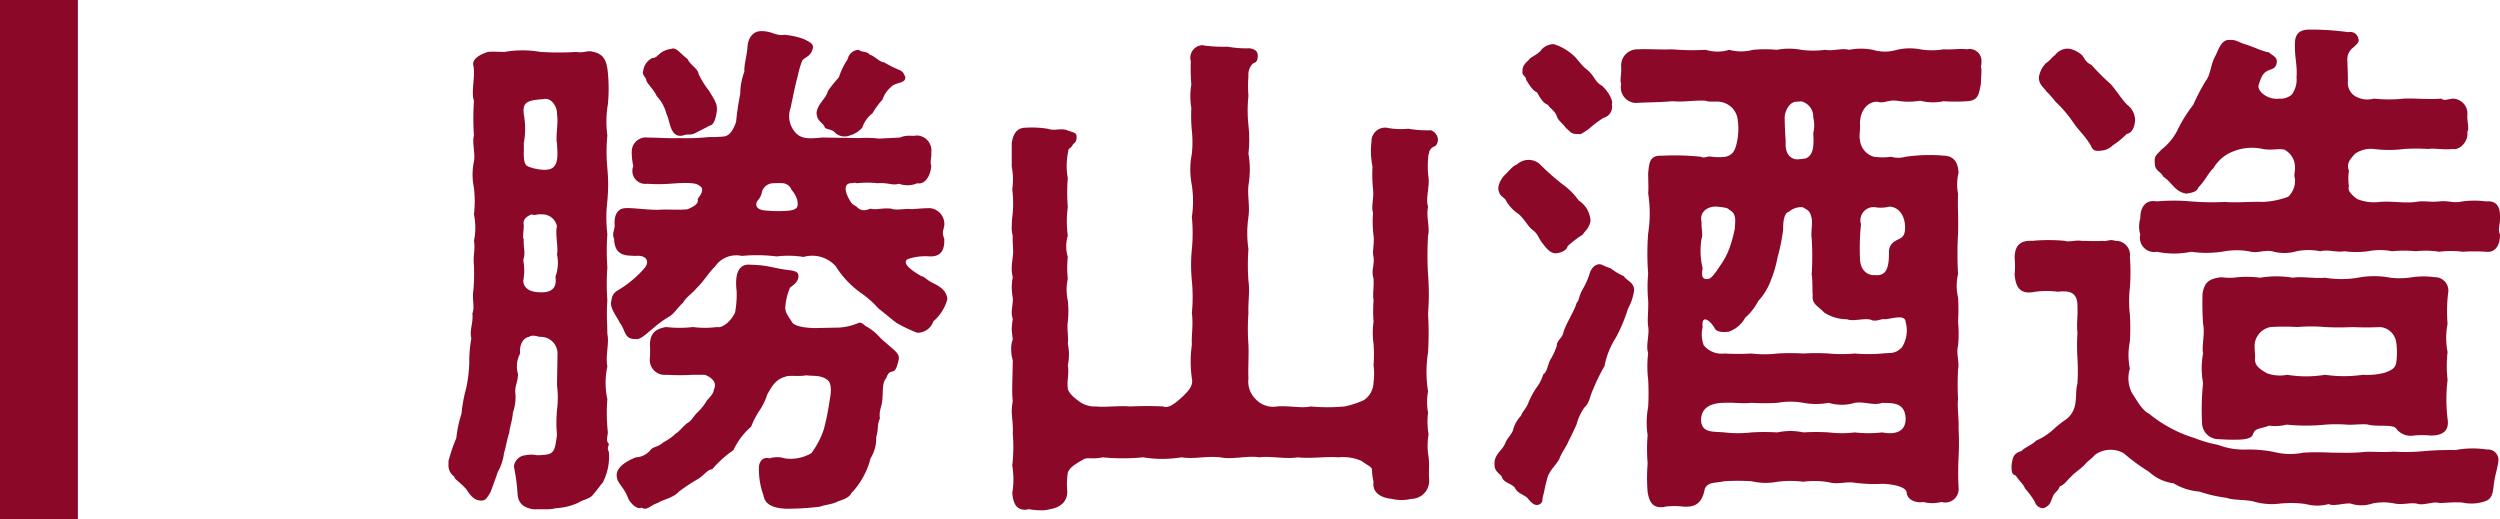
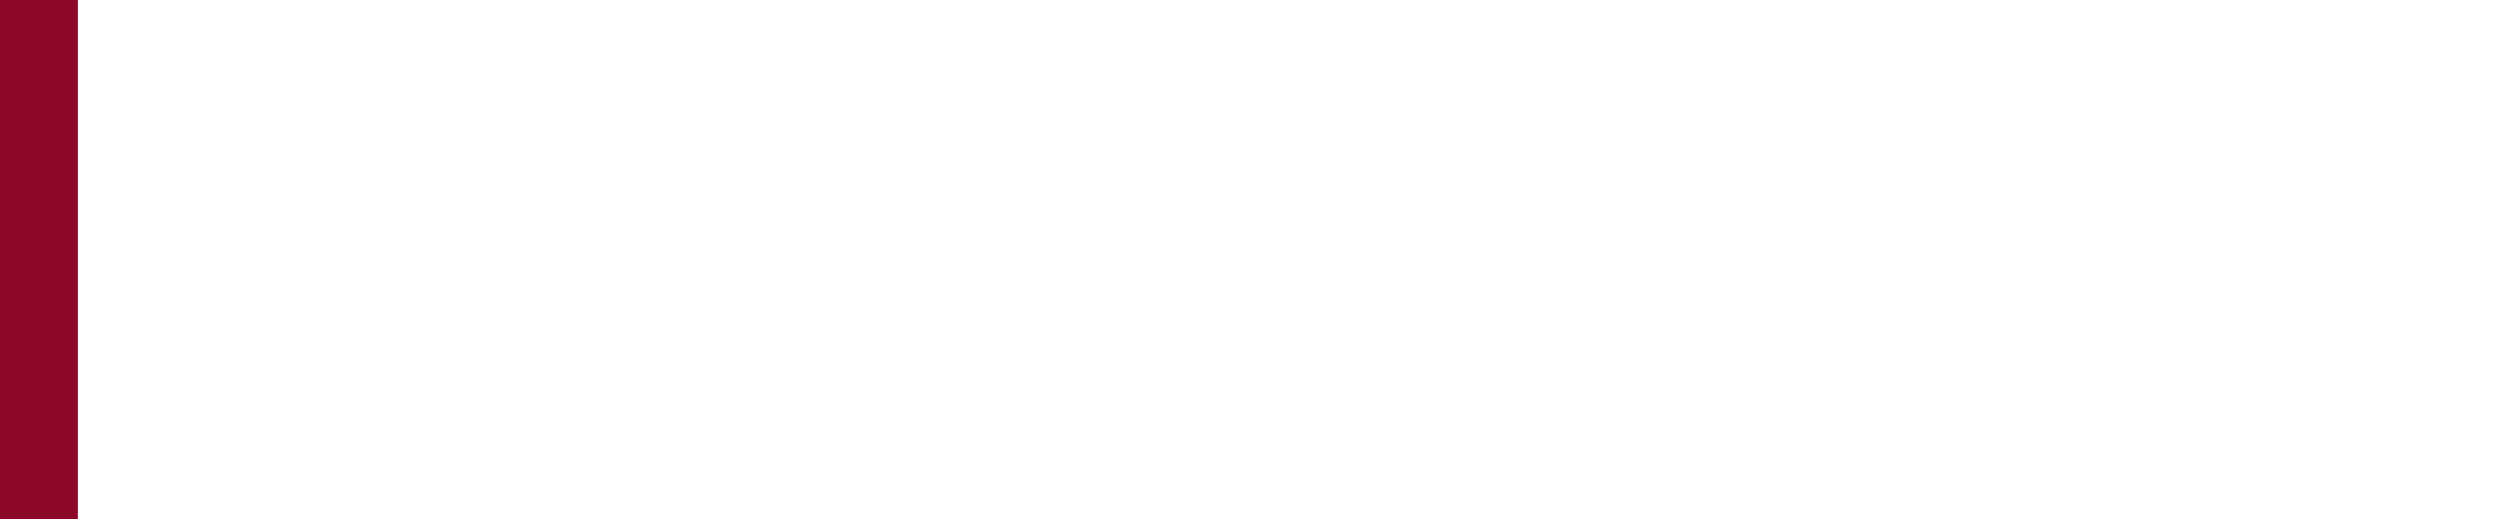
<svg xmlns="http://www.w3.org/2000/svg" width="96.32" height="20" viewBox="0 0 96.32 20">
  <g id="グループ_7471" data-name="グループ 7471" transform="translate(-423 -4222)">
-     <path id="パス_53138" data-name="パス 53138" d="M18.86,10.86c-.18-.1-.24-.2-.36-.22-.56-.32-.72-.54-.52-.66a2.159,2.159,0,0,1,.86-.1c.4,0,.56-.22.54-.68-.08-.22-.06-.24,0-.5a.613.613,0,0,0-.54-.68c-.24,0-.46.02-.7.04-.24-.04-.6.06-.8-.02-.36-.04-.56.06-.8,0-.18.06-.34.12-.52-.06-.08-.08-.18-.06-.3-.3-.2-.34-.18-.6.04-.62.12,0,.14-.04.26,0a3.536,3.536,0,0,1,.8,0c.36-.04.56.1.82.02a.944.944,0,0,0,.7-.02c.26.06.5-.22.54-.66-.06-.2.02-.3,0-.52a.576.576,0,0,0-.56-.66c-.18.04-.38-.04-.64.08l-.82.04a4.173,4.173,0,0,0-.74-.02L14.78,5.3c-.24-.02-.78.14-1.08-.14a.932.932,0,0,1-.24-1c.04-.2.2-.98.28-1.24a3.127,3.127,0,0,1,.16-.56c.04-.14.32-.16.4-.44.08-.22-.06-.28-.34-.42a3.051,3.051,0,0,0-.74-.16c-.3.06-.48-.14-.86-.14h-.04c-.32,0-.5.28-.52.6-.02.34-.14.7-.12.96a2.434,2.434,0,0,0-.16.86,10.134,10.134,0,0,0-.16,1.08c-.1.28-.24.54-.48.56a5.24,5.24,0,0,1-.56.02,8.273,8.273,0,0,1-1.18.04c-.3.02-.82-.02-1.18-.02a.547.547,0,0,0-.62.52,2.347,2.347,0,0,0,.06.58.5.5,0,0,0,.54.68,6.141,6.141,0,0,0,.86,0c.28-.02.98-.08,1.12.06.22.1.14.3-.04.52.06.22-.22.32-.38.4-.3.04-.78,0-1.08.02C8,8.1,7.4,8,7.08,8.02s-.42.32-.4.62c.02.22-.12.34-.02.56.02.7.5.64.84.66.36-.04.56.18.34.46a4.147,4.147,0,0,1-1.06.88c-.2.14-.2.24-.24.46-.02.26.28.62.34.78.22.26.16.64.6.62.16.06.4-.18.74-.46a3.741,3.741,0,0,1,.56-.4c.24-.16.28-.3.54-.54.1-.2.38-.38.52-.56.24-.22.5-.64.7-.82a.989.989,0,0,1,1.04-.42,5.988,5.988,0,0,1,1.34.02,3.69,3.69,0,0,1,1.04.02,1.209,1.209,0,0,1,1.24.36,3.616,3.616,0,0,0,.96,1.02,3.659,3.659,0,0,1,.68.6c.18.14.54.44.7.56a5.6,5.6,0,0,0,.8.38.643.643,0,0,0,.62-.44,1.682,1.682,0,0,0,.54-.86C19.46,11.12,19.08,10.98,18.86,10.86ZM8.3,3.7a1.559,1.559,0,0,1,.38.7c.14.22.12,1,.7.8.14-.04.24.02.42-.08.08-.04.4-.2.54-.28.16-.02.24-.26.28-.58.02-.28-.1-.42-.3-.76a3.316,3.316,0,0,1-.4-.64c-.04-.24-.3-.32-.44-.6-.2-.12-.42-.46-.6-.38a.959.959,0,0,0-.4.14c-.2.16-.18.2-.36.22a.647.647,0,0,0-.34.5c-.06.14.12.24.12.36C7.96,3.26,8.2,3.46,8.3,3.7Zm6.46,1.16c.02.16.28.08.42.26a.538.538,0,0,0,.56.1,1.032,1.032,0,0,0,.48-.3,1.173,1.173,0,0,1,.4-.56A2.723,2.723,0,0,1,17,3.84a1.1,1.1,0,0,1,.32-.48c.2-.22.58-.12.56-.4-.08-.14-.06-.18-.22-.26a4.2,4.2,0,0,1-.6-.3c-.16,0-.36-.24-.56-.3-.1-.14-.34-.08-.4-.18a.447.447,0,0,0-.44.36,2.854,2.854,0,0,0-.34.7,6,6,0,0,0-.42.52c-.08.32-.38.46-.44.84C14.48,4.66,14.62,4.66,14.76,4.86ZM6.46,17.1c-.12-.12-.06-.22-.04-.44a6.788,6.788,0,0,1-.02-1.28,2.964,2.964,0,0,1,0-1.26c-.08-.44.08-.86,0-1.26,0-.34-.04-.76,0-1.28a9.109,9.109,0,0,1,0-1.28,9.112,9.112,0,0,1,0-1.28,5.444,5.444,0,0,1,0-1.28,6.584,6.584,0,0,0,0-1.26,6.622,6.622,0,0,1,0-1.26,4.044,4.044,0,0,1,.02-1.2,6.217,6.217,0,0,0,0-1.22c-.04-.42-.14-.72-.56-.8-.22-.08-.38.06-.64,0a10.855,10.855,0,0,1-1.4,0A4,4,0,0,0,2.44,2c-.28,0-.42-.02-.64,0-.26.08-.64.26-.56.54.08.42-.1,1,.02,1.34a9.967,9.967,0,0,0,0,1.34c-.08.28.06.68,0,1a2.5,2.5,0,0,0,0,1.02,4.349,4.349,0,0,1,0,1.02,2.485,2.485,0,0,1,0,1.02c.06.32-.04.56,0,.94a7.3,7.3,0,0,1-.02.94c-.06.4.06.66-.04.92.04.38-.12.62-.04.96a4.909,4.909,0,0,0-.08.96,5.477,5.477,0,0,1-.12.96,5.748,5.748,0,0,0-.18.98,4.693,4.693,0,0,0-.2.94,6.577,6.577,0,0,0-.3.88v.14a.515.515,0,0,0,.22.46c.02.12.14.14.46.48.1.14.24.4.5.44s.3-.1.44-.32c.08-.22.18-.48.28-.78a1.9,1.9,0,0,0,.24-.74c.06-.14.1-.48.2-.76.02-.24.12-.46.14-.78a1.835,1.835,0,0,0,.1-.72c-.04-.3.08-.4.1-.76a1.046,1.046,0,0,1,.08-.8c-.04-.3.1-.6.34-.64.1-.08.26-.04.42,0a.642.642,0,0,1,.68.64l-.02,1.22a3.8,3.8,0,0,1,0,.96,5.131,5.131,0,0,0,0,.96c-.1.7-.1.76-.76.78a1.186,1.186,0,0,0-.46,0,.488.488,0,0,0-.44.44,7.126,7.126,0,0,1,.14,1.04c.02.36.22.54.6.6h.6a1.35,1.35,0,0,0,.28-.04,2.376,2.376,0,0,0,.88-.22c.12-.1.46-.14.56-.32.12-.12.26-.34.36-.44a2.193,2.193,0,0,0,.24-1.18C6.38,17.24,6.44,17.24,6.46,17.1Zm-2-11.58c.02.42.06.76-.16.94s-.84.02-.98-.06c-.2-.12-.12-.56-.14-.88a3,3,0,0,0,0-1.12c-.04-.42.06-.54.76-.58.3-.08.54.3.52.58C4.52,4.74,4.4,5.26,4.46,5.52Zm8.9,2.6a5.1,5.1,0,0,1-.96-.02c-.32-.06-.28-.26-.22-.36a.677.677,0,0,0,.18-.36.458.458,0,0,1,.46-.32,2.16,2.16,0,0,1,.36,0,.4.4,0,0,1,.32.26.98.98,0,0,1,.22.4C13.74,7.9,13.8,8.08,13.36,8.12ZM4.46,9.8a1.555,1.555,0,0,1-.06.86c.08.52-.26.62-.6.6-.22,0-.62-.06-.64-.44a2.14,2.14,0,0,0,0-.8c.1-.3,0-.44.02-.8-.06-.08,0-.28,0-.54-.04-.2.06-.32.3-.42.18.06.16-.02.38,0a.572.572,0,0,1,.6.46C4.38,8.96,4.52,9.58,4.46,9.8Zm12.46,3.22a2.065,2.065,0,0,0-.5-.42c-.14-.06-.2-.2-.34-.16a2.212,2.212,0,0,1-.74.18l-.92.02c-.26,0-.78-.04-.9-.22-.12-.2-.3-.4-.26-.62a2.227,2.227,0,0,1,.18-.72c.16-.12.3-.22.32-.4.02-.2-.1-.22-.26-.26a6.58,6.58,0,0,1-.72-.12,4.2,4.2,0,0,0-.86-.1c-.54-.06-.6.5-.54,1a3.69,3.69,0,0,1-.06.84c-.12.28-.46.62-.7.56a3.518,3.518,0,0,1-.92,0,4.507,4.507,0,0,1-1.04,0c-.46.08-.6.28-.62.66a4.511,4.511,0,0,1,0,.52.577.577,0,0,0,.64.66,8.678,8.678,0,0,0,1.02,0h.46c.2.08.5.26.34.58,0,.12-.14.28-.26.4a1.941,1.941,0,0,1-.36.46c-.2.2-.22.32-.4.42-.18.14-.32.34-.44.4a2.079,2.079,0,0,1-.48.34c-.22.2-.4.16-.5.3a.764.764,0,0,1-.56.28c-.36.14-.74.38-.74.68,0,.34.26.4.46.94.08.14.3.4.5.32a.284.284,0,0,0,.12.04c.16,0,.28-.16.5-.22.2-.14.58-.18.82-.44a6.263,6.263,0,0,1,.76-.5c.32-.24.34-.34.52-.36a4.276,4.276,0,0,1,.82-.74,2.682,2.682,0,0,1,.68-.9,3.071,3.071,0,0,1,.32-.62,2.46,2.46,0,0,0,.3-.62c.2-.36.34-.58.68-.68.16-.08.52,0,.82-.06.3.04.56-.02.82.18.22.16.1.68.08.82a9.647,9.647,0,0,1-.22,1.08,3.229,3.229,0,0,1-.48.92,1.573,1.573,0,0,1-1.02.2,1.022,1.022,0,0,0-.6,0c-.26-.08-.42.16-.4.4a2.921,2.921,0,0,0,.18,1.04c.06.4.5.48.84.5a10.04,10.04,0,0,0,1.34-.08c.12-.06.42-.08.64-.18.1-.06.46-.12.56-.34a2.783,2.783,0,0,0,.42-.56,2.918,2.918,0,0,0,.32-.78,1.488,1.488,0,0,0,.22-.82c.1-.36.02-.42.14-.72-.04-.34.08-.42.1-.78.02-.34,0-.62.14-.76.04-.1.08-.24.22-.26.16-.02.2-.2.26-.44.04-.16-.02-.26-.2-.42C17.26,13.32,17,13.1,16.92,13.02Zm21.16-8a4.29,4.29,0,0,1-.82-.06,2.819,2.819,0,0,1-.84-.04.526.526,0,0,0-.58.54,3.046,3.046,0,0,0,.04.96,5.82,5.82,0,0,0,.02.88c.04.36-.08.64,0,.9a4.377,4.377,0,0,0,.02.88c.04.3-.06.62,0,.82.04.36-.1.48,0,.84.02.38-.04.52,0,.84a5.609,5.609,0,0,0,0,.82,2.932,2.932,0,0,0,0,.84,5.8,5.8,0,0,1,0,.84,2.286,2.286,0,0,1,0,.64.841.841,0,0,1-.38.7,3.416,3.416,0,0,1-.74.24,7.023,7.023,0,0,1-1.3,0c-.38.08-.82-.04-1.3,0a.912.912,0,0,1-.82-.28.95.95,0,0,1-.28-.8c-.02-.44.02-.82,0-1.3a8.26,8.26,0,0,1,0-1.22c-.02-.36.06-.86,0-1.24a8.275,8.275,0,0,1,0-1.22,4.291,4.291,0,0,1,0-1.24c.06-.42-.04-.78,0-1.22a3.557,3.557,0,0,0,0-1.22,5.053,5.053,0,0,0,0-1.1,5.227,5.227,0,0,1,0-1.12,4.926,4.926,0,0,1,0-.78.589.589,0,0,1,.16-.46c.06-.06.2-.02.2-.32,0-.22-.2-.26-.32-.28a4.056,4.056,0,0,1-.84-.06,5.773,5.773,0,0,1-.86-.04c-.04,0-.08-.02-.12-.02a.486.486,0,0,0-.44.62,7.171,7.171,0,0,0,.02.9,2.671,2.671,0,0,0,0,.9,5.907,5.907,0,0,0,.02.88,4.3,4.3,0,0,1,0,.88,3.119,3.119,0,0,0,0,1.22,4.155,4.155,0,0,1,0,1.22,6.407,6.407,0,0,1,0,1.24,6.216,6.216,0,0,0,0,1.22,6.362,6.362,0,0,1,0,1.24c.06.48-.02.84,0,1.22a4.714,4.714,0,0,0,0,1.3c.06.26-.1.46-.38.72-.3.28-.54.44-.72.36-.34-.02-.82-.02-1.3,0-.3-.04-1,.04-1.28,0a1.014,1.014,0,0,1-.72-.24c-.2-.14-.4-.36-.38-.48-.04-.24.06-.58,0-.86a1.973,1.973,0,0,0,0-.84c.04-.2-.04-.56,0-.84a3.7,3.7,0,0,0,0-.82,1.982,1.982,0,0,1,0-.84,3.926,3.926,0,0,1,0-.84,1.43,1.43,0,0,1,0-.82,4.049,4.049,0,0,1,0-1.1,6.935,6.935,0,0,1,0-1.12,2.6,2.6,0,0,1,.02-1.04c0-.12.08-.08.16-.22.04-.1.16-.08.16-.32,0-.18-.1-.16-.36-.26s-.48.04-.76-.06a3.82,3.82,0,0,0-.84-.04c-.28,0-.48.16-.54.6v.9A2.637,2.637,0,0,1,22,7.3a4.444,4.444,0,0,1,.02.9,4.563,4.563,0,0,0-.04.54.991.991,0,0,0,.04.34c-.02.24.04.6,0,.8-.02.2-.04.32-.04.46a1.248,1.248,0,0,0,.04.34,2.2,2.2,0,0,0-.04.36,2.757,2.757,0,0,0,.04.44c.02.12-.04.38-.04.58a.719.719,0,0,0,.04.22,3.818,3.818,0,0,0-.04.4c0,.1.02.22.04.4a.9.9,0,0,0-.06.36,1.374,1.374,0,0,0,.06.44c0,.3-.02.72-.02,1.08a3.858,3.858,0,0,0,.02.5,2.2,2.2,0,0,0-.04.36c0,.26.06.52.04.88A6.241,6.241,0,0,1,22,17.94,3.144,3.144,0,0,1,22,19c.04.38.14.64.5.64.06,0,.1-.02.16-.02a2.359,2.359,0,0,0,.44.04.991.991,0,0,0,.34-.04c.4-.06.68-.28.68-.68a2.965,2.965,0,0,1,.02-.72c.06-.2.28-.34.64-.54.18-.06.34.02.7-.06a8.124,8.124,0,0,0,1.56,0,4.593,4.593,0,0,0,1.48,0c.5.08.92-.06,1.5,0,.44.1,1.08-.08,1.5,0,.4-.06,1.06.08,1.48,0,.46.06,1.12-.04,1.56,0a1.778,1.778,0,0,1,.9.14c.2.16.4.22.4.34a2.076,2.076,0,0,0,.06.46c-.06.4.26.62.7.66a1.625,1.625,0,0,0,.76,0,.693.693,0,0,0,.68-.76c-.02-.38.02-.54-.02-.86a2.484,2.484,0,0,1,0-.86,2.939,2.939,0,0,1-.02-.84,2.257,2.257,0,0,1,0-.82,4.713,4.713,0,0,1,0-1.5,12.512,12.512,0,0,0,0-1.5,9.3,9.3,0,0,0,0-1.5,12.5,12.5,0,0,1,0-1.5c.08-.34-.08-.68,0-1.12-.1-.3.06-.76.02-1.1a3.538,3.538,0,0,1,0-.92c.04-.04-.02-.1.14-.26.08-.04.18-.04.22-.26V5.38C38.4,5.18,38.2,5,38.08,5.02ZM41.8,3.08c.06.08.22.4.42.48.12.22.24.42.42.48.08.14.28.24.34.44.06.18.2.24.36.46.16.12.18.24.46.22.1.04.18-.04.4-.18a4.41,4.41,0,0,1,.58-.44.436.436,0,0,0,.32-.52c.06-.12-.1-.46-.38-.72-.28-.14-.28-.38-.58-.62-.2-.14-.38-.44-.56-.58a2.016,2.016,0,0,0-.72-.4.651.651,0,0,0-.46.2c-.12.18-.38.28-.46.36-.06.1-.3.22-.28.48C41.62,2.92,41.8,2.92,41.8,3.08Zm17.52-.52a.44.44,0,0,0,.02-.16.458.458,0,0,0-.56-.5c-.24-.04-.52.02-.9,0a2.718,2.718,0,0,1-.9,0,2.19,2.19,0,0,0-.9.02,1.591,1.591,0,0,1-.92,0,2.374,2.374,0,0,0-.92,0c-.28-.08-.62.06-.92,0a3.542,3.542,0,0,1-.92,0,2.467,2.467,0,0,0-.94,0,4.653,4.653,0,0,0-.92,0,1.786,1.786,0,0,1-.92,0,1.53,1.53,0,0,1-.9,0,9.25,9.25,0,0,1-1.3-.02c-.44.02-.92-.02-1.32,0a.623.623,0,0,0-.64.66c.02.32-.06.5,0,.68a.6.6,0,0,0,.68.72c.36-.02.9-.02,1.28-.06.52.04.76-.04,1.3-.02.08.06.36.02.52.04a.79.79,0,0,1,.7.62,2.5,2.5,0,0,1-.02.94c-.08.38-.2.5-.44.56a2.194,2.194,0,0,1-.52,0c-.22-.04-.3.08-.42,0A9.776,9.776,0,0,0,47.02,6c-.46-.02-.48.26-.52.68,0,.2.02.62,0,.76A5.1,5.1,0,0,1,46.5,9a9.881,9.881,0,0,0,0,1.54,5.73,5.73,0,0,0,0,1.02c.02.36-.04.78,0,1.02.06.3-.1.74,0,1.02a4.35,4.35,0,0,0,0,1.02,9.371,9.371,0,0,1,0,1.06,3.216,3.216,0,0,0-.02,1.08,6.733,6.733,0,0,0,0,1.1,6.7,6.7,0,0,0,0,1.1c.06.36.18.58.5.58a.554.554,0,0,0,.18-.02,2.732,2.732,0,0,1,.7,0H48c.38,0,.6-.22.68-.68.12-.28.38-.22.76-.3a8.991,8.991,0,0,1,1.04,0,2.338,2.338,0,0,0,1,.02,4.159,4.159,0,0,1,1,0,3.234,3.234,0,0,1,.98.02c.36.1.66-.04,1,.02a6.1,6.1,0,0,0,1.08.04c.44.02.9.12.92.34.04.36.5.4.64.36a1.381,1.381,0,0,0,.7,0,.518.518,0,0,0,.66-.56,11.175,11.175,0,0,1,0-1.16,10.459,10.459,0,0,0,0-1.12c.02-.32-.06-.82-.02-1.12a10.836,10.836,0,0,1,0-1.14c.06-.28-.08-.64,0-.92a4.7,4.7,0,0,0,0-.92,7.365,7.365,0,0,0,0-.94,1.953,1.953,0,0,1,0-.9,13.45,13.45,0,0,1,0-1.56c.02-.6-.02-1,0-1.54a1.821,1.821,0,0,1,.02-.8c-.02-.38-.16-.64-.54-.66a6.426,6.426,0,0,0-1.5.04,1.046,1.046,0,0,1-.56,0,2.426,2.426,0,0,1-.66,0,.74.74,0,0,1-.54-.66c-.04-.12.02-.38,0-.64.02-.58.38-.84.68-.82.24.08.4-.08.74-.04a2.645,2.645,0,0,0,.9,0,1.969,1.969,0,0,0,.9.02,6.75,6.75,0,0,0,.9,0c.46-.02.46-.3.54-.66,0-.18.02-.34.02-.48A.617.617,0,0,0,59.32,2.56ZM52.18,3.92c.16,0,.22-.04.32.02a.6.6,0,0,1,.36.58,1.294,1.294,0,0,1,0,.62c.04.56-.02.84-.28.96a2.2,2.2,0,0,1-.36.04c-.2-.02-.46-.16-.42-.7-.02-.22-.04-.72-.04-.92C51.76,4.34,51.9,3.96,52.18,3.92ZM41.04,7.76a1.517,1.517,0,0,0,.46.48c.2.16.36.46.52.6.24.16.24.32.4.52.14.18.28.38.5.4.14,0,.44-.08.48-.28a3.943,3.943,0,0,1,.58-.44c.06-.12.24-.22.3-.52a1,1,0,0,0-.46-.8,2.589,2.589,0,0,0-.62-.62,9.651,9.651,0,0,1-.9-.8.661.661,0,0,0-.86.04c-.14.04-.3.24-.44.38-.2.18-.34.52-.24.68C40.78,7.56,41,7.62,41.04,7.76Zm7.52.8c-.1-.38.22-.62.58-.6.2.02.44.04.48.12.32.16.22.48.22.72a5.078,5.078,0,0,1-.2.74,2.787,2.787,0,0,1-.3.6c-.18.26-.36.56-.5.6-.26.06-.3-.12-.24-.4a2.86,2.86,0,0,1-.04-1.16C48.62,9.08,48.54,8.76,48.56,8.56Zm6.66-.58a1.36,1.36,0,0,0,.58-.02c.34.02.6.32.6.82,0,.42-.24.4-.4.52a.452.452,0,0,0-.22.42c0,.6-.1.92-.54.88-.22.02-.58-.12-.58-.68a9.221,9.221,0,0,1,.04-1.28A.51.51,0,0,1,55.22,7.98Zm1.06,5.4c-.28.28-.44.2-.76.24a6.252,6.252,0,0,1-1.06,0,5.562,5.562,0,0,1-1,0,8,8,0,0,0-.98,0,8.311,8.311,0,0,0-1,0,4.167,4.167,0,0,1-1,0,9,9,0,0,1-1.04,0,.888.888,0,0,1-.8-.32,1.207,1.207,0,0,1-.04-.7c-.06-.48.26-.3.46.04.08.18.4.16.54.14a1.144,1.144,0,0,0,.64-.54,2.155,2.155,0,0,0,.5-.64,2.339,2.339,0,0,0,.48-.78,4.484,4.484,0,0,0,.26-.88,7.913,7.913,0,0,0,.22-1.08c0-.28.02-.64.22-.7a.749.749,0,0,1,.52-.18c.2.1.3.16.34.36.08.18-.02.58.02.84a10.889,10.889,0,0,1,0,1.4c.04.2.02.58.04.8-.04.34.22.42.44.66a1.607,1.607,0,0,0,.88.26c.24.1.68-.06.92.02.2.1.42-.06.54-.02.28-.02.78-.2.8.1A1.23,1.23,0,0,1,56.28,13.38Zm-10.32-2.2c0-.3-.28-.36-.4-.54a2.362,2.362,0,0,1-.5-.3,2.525,2.525,0,0,1-.34-.14c-.22-.08-.42.12-.48.36a2.893,2.893,0,0,1-.26.58c-.16.28-.12.4-.24.54-.08.3-.36.7-.5,1.1-.04.26-.26.32-.26.54a2.481,2.481,0,0,1-.26.56c-.1.22-.12.46-.26.54a1.679,1.679,0,0,1-.28.54,3.417,3.417,0,0,0-.28.52c-.08.24-.26.4-.3.54a1.274,1.274,0,0,0-.3.52c-.02.16-.22.32-.3.52-.1.28-.42.44-.42.78v.06c0,.24.14.3.28.46.06.24.32.24.5.42.1.24.38.28.5.42.16.2.32.34.5.2.1-.08.04-.14.1-.32.06-.24.06-.32.14-.6.08-.36.3-.48.48-.8.08-.24.3-.52.34-.66.08-.14.18-.36.32-.66a1.959,1.959,0,0,1,.32-.68c.18-.16.18-.38.32-.68a7.325,7.325,0,0,1,.44-.9,3.1,3.1,0,0,1,.44-1.1,6.049,6.049,0,0,0,.46-1.1A2.04,2.04,0,0,0,45.96,11.18Zm9.56,5.48a4.7,4.7,0,0,1-1.06,0,4.148,4.148,0,0,1-1,0,7.919,7.919,0,0,0-.98,0,2.344,2.344,0,0,0-1,0,8.221,8.221,0,0,0-1,0,4.518,4.518,0,0,1-1.04,0c-.4-.04-.86.04-.9-.44-.02-.5.36-.7.9-.7.36-.02.68.04,1.04,0a8.249,8.249,0,0,0,1,0,2.8,2.8,0,0,1,1,0,2.685,2.685,0,0,0,.98,0,1.7,1.7,0,0,0,1,0c.38-.06.72.12,1.06,0,.32.02.86-.06.9.58C56.44,16.7,55.92,16.74,55.52,16.66ZM67.42,9.7a4.088,4.088,0,0,0,1.3-.02,2.837,2.837,0,0,1,.92,0c.32.1.58-.06.9,0a1.656,1.656,0,0,0,.94,0,2.373,2.373,0,0,1,.92,0c.32-.08.62.06.92,0a3.541,3.541,0,0,0,.92,0,2.358,2.358,0,0,1,.92,0,4.652,4.652,0,0,1,.92,0,3.253,3.253,0,0,1,.9.02,3.39,3.39,0,0,1,.9,0,6.756,6.756,0,0,1,.9,0c.36.04.54-.24.54-.66a.584.584,0,0,1-.04-.18c0-.14.04-.28.04-.4V8.32c0-.34-.12-.6-.54-.56a3.382,3.382,0,0,0-.9,0c-.4.08-.52-.04-.9,0s-.58-.04-.9.02c-.44.06-.92-.04-1.4,0a1.688,1.688,0,0,1-.88-.12c-.22-.18-.36-.32-.3-.48a1.992,1.992,0,0,1,0-.6c-.1-.28.02-.42.24-.66a1.083,1.083,0,0,1,.72-.18,4.5,4.5,0,0,0,1.16,0,7.341,7.341,0,0,1,.94,0c.24-.04.52.04.94,0,.28.06.62-.32.56-.66.08-.1,0-.36,0-.62a.576.576,0,0,0-.56-.66c-.22.02-.32.1-.44,0-.54.04-1.02-.02-1.44,0a5.613,5.613,0,0,1-1.16,0,.932.932,0,0,1-.76-.12.611.611,0,0,1-.24-.56c0-.4-.02-.6-.02-.78a.566.566,0,0,1,.24-.52c.12-.12.24-.2.18-.34a.31.31,0,0,0-.38-.24,10.459,10.459,0,0,0-1.5-.1c-.38,0-.56.16-.56.54-.02.52.1.84.06,1.3a.961.961,0,0,1-.18.66.639.639,0,0,1-.48.16c-.44.06-.86-.28-.8-.52.1-.34.18-.46.32-.54.18-.1.34-.06.38-.34.02-.2-.14-.24-.3-.38-.32-.06-.54-.2-.94-.32-.2-.06-.34-.18-.56-.16-.36-.04-.46.44-.58.64-.18.34-.16.68-.36.94a8.288,8.288,0,0,0-.48.92,5.448,5.448,0,0,0-.58.92,2.178,2.178,0,0,1-.64.8c-.22.24-.28.24-.26.52,0,.32.24.32.32.52.34.22.46.6.9.66.26-.04.4-.08.46-.24.28-.28.38-.56.58-.74a1.488,1.488,0,0,1,.8-.66,1.889,1.889,0,0,1,1.1-.08c.34.06.56-.02.82.02a.757.757,0,0,1,.42.64c.02.24-.06.32,0,.48a.852.852,0,0,1-.26.7,3.166,3.166,0,0,1-.98.2c-.38-.02-1.06.04-1.46,0a9.45,9.45,0,0,1-1.3-.02,7.274,7.274,0,0,0-1.32,0c-.44-.08-.64.22-.64.66a1.088,1.088,0,0,0,0,.62.548.548,0,0,0,.64.66A3.246,3.246,0,0,0,67.42,9.7ZM62.28,4a4.931,4.931,0,0,1,.64.78c.2.28.38.42.62.8.1.22.16.26.44.22a.682.682,0,0,0,.42-.2,3.268,3.268,0,0,0,.54-.44c.2-.04.3-.24.32-.52a.744.744,0,0,0-.3-.6c-.22-.22-.44-.58-.64-.8a8.414,8.414,0,0,1-.74-.74c-.28-.12-.28-.34-.42-.42a1.024,1.024,0,0,0-.42-.2.6.6,0,0,0-.56.24c-.14.1-.16.18-.36.32a.992.992,0,0,0-.26.5c-.04.3.2.44.28.58C62.04,3.7,62.16,3.9,62.28,4ZM78.82,17.32a3.6,3.6,0,0,0-1.22.02,11.829,11.829,0,0,0-1.2.04,7.508,7.508,0,0,1-1.18.02c-.54.04-.86-.02-1.2.02-.42.04-.84.02-1.2.02a9.72,9.72,0,0,0-1.08,0,2.5,2.5,0,0,1-1.1-.02,4.788,4.788,0,0,0-1.1-.1,2.727,2.727,0,0,1-1.08-.18,4.85,4.85,0,0,1-.9-.26,5.115,5.115,0,0,1-1.76-.94c-.28-.14-.46-.5-.66-.8a1.25,1.25,0,0,1-.08-.94,2.593,2.593,0,0,1,0-1.04,8.953,8.953,0,0,0,0-1.04,4.476,4.476,0,0,1,0-1.04,7.735,7.735,0,0,0,0-1.18.543.543,0,0,0-.56-.62c-.24-.08-.34.04-.48,0-.34.02-.54,0-.82,0-.24-.04-.48.06-.64,0a6.57,6.57,0,0,0-1.26,0c-.38-.02-.68.1-.68.66a3.419,3.419,0,0,1,0,.64c.04.48.2.74.68.68a3.16,3.16,0,0,1,.98-.02c.42-.04.78-.02.76.6.02.38-.04.58,0,.98a8.009,8.009,0,0,0,0,.98,8.011,8.011,0,0,1,0,.98c-.08.28-.02.5-.1.86a.9.9,0,0,1-.34.52,3.6,3.6,0,0,0-.48.38,2.469,2.469,0,0,1-.68.44c-.14.16-.44.26-.56.4-.3.08-.34.24-.38.56,0,.26.02.34.16.38.18.26.3.34.36.5a3.14,3.14,0,0,1,.38.52.344.344,0,0,0,.3.24.284.284,0,0,0,.12-.04c.18-.1.18-.2.26-.38.08-.22.18-.18.28-.42.2-.08.24-.2.48-.42.06-.08.36-.28.5-.44.08-.1.26-.22.38-.36a1.03,1.03,0,0,1,1.1-.06,7.768,7.768,0,0,0,.98.72,1.71,1.71,0,0,0,.94.44,2.264,2.264,0,0,0,1,.32,5.286,5.286,0,0,0,1.04.24c.26.1.7.06,1.04.14a2.481,2.481,0,0,0,1.04.08,4.072,4.072,0,0,1,.98.02,1.643,1.643,0,0,0,.88,0c.18.1.56-.04.84-.02a1.334,1.334,0,0,0,.84,0,2.075,2.075,0,0,1,.86,0c.32.06.56-.04.84,0,.28.1.64-.1.88-.02.26,0,.48-.04.88-.02a1.617,1.617,0,0,0,.86-.04c.26-.08.32-.24.36-.64.04-.36.16-.68.18-.94A.4.4,0,0,0,78.82,17.32ZM67.84,16.28a.636.636,0,0,0,.66.64,6.224,6.224,0,0,0,.64.02c.26,0,.6-.02.66-.2.08-.26.26-.2.62-.34a1.833,1.833,0,0,0,.68-.04,7.5,7.5,0,0,0,1.5,0,5.6,5.6,0,0,1,.82,0c.24.02.64-.04.82,0,.4.1,1-.04,1.1.18a.707.707,0,0,0,.66.24,3.57,3.57,0,0,1,.66,0c.4,0,.72-.14.64-.64a6.267,6.267,0,0,1,0-1.5,4.829,4.829,0,0,1,0-1.08,2.8,2.8,0,0,1,0-1.08,5.864,5.864,0,0,1,.02-1.18.515.515,0,0,0-.52-.62,3.073,3.073,0,0,0-.86,0,2.989,2.989,0,0,1-.84.02,3.336,3.336,0,0,0-1.26,0,3.806,3.806,0,0,1-1.26,0c-.4.04-.9-.06-1.24,0a3.8,3.8,0,0,0-1.26,0,3.941,3.941,0,0,0-.86-.02,2.256,2.256,0,0,1-.64,0c-.46.06-.64.18-.72.62a11.519,11.519,0,0,0,.02,1.18c.08.38-.06.86,0,1.14a3.1,3.1,0,0,0,0,1.14A9.955,9.955,0,0,0,67.84,16.28Zm2.64-3.68a8.929,8.929,0,0,1,1.04,0,6.233,6.233,0,0,1,1.06,0,9.354,9.354,0,0,0,1.06,0,9.3,9.3,0,0,0,1.06,0,.683.683,0,0,1,.62.58,2.673,2.673,0,0,1,0,.8c-.04.24-.24.3-.44.38a2.673,2.673,0,0,1-.84.08,5.1,5.1,0,0,1-1.46,0,4.469,4.469,0,0,1-1.46,0,1.439,1.439,0,0,1-.78-.06c-.32-.18-.48-.32-.46-.58.02-.1-.04-.44,0-.62A.759.759,0,0,1,70.48,12.6Z" transform="translate(440 4222)" fill="#8b0829" />
    <rect id="長方形_6852" data-name="長方形 6852" width="3" height="20" transform="translate(423 4222)" fill="#8b0829" />
  </g>
</svg>